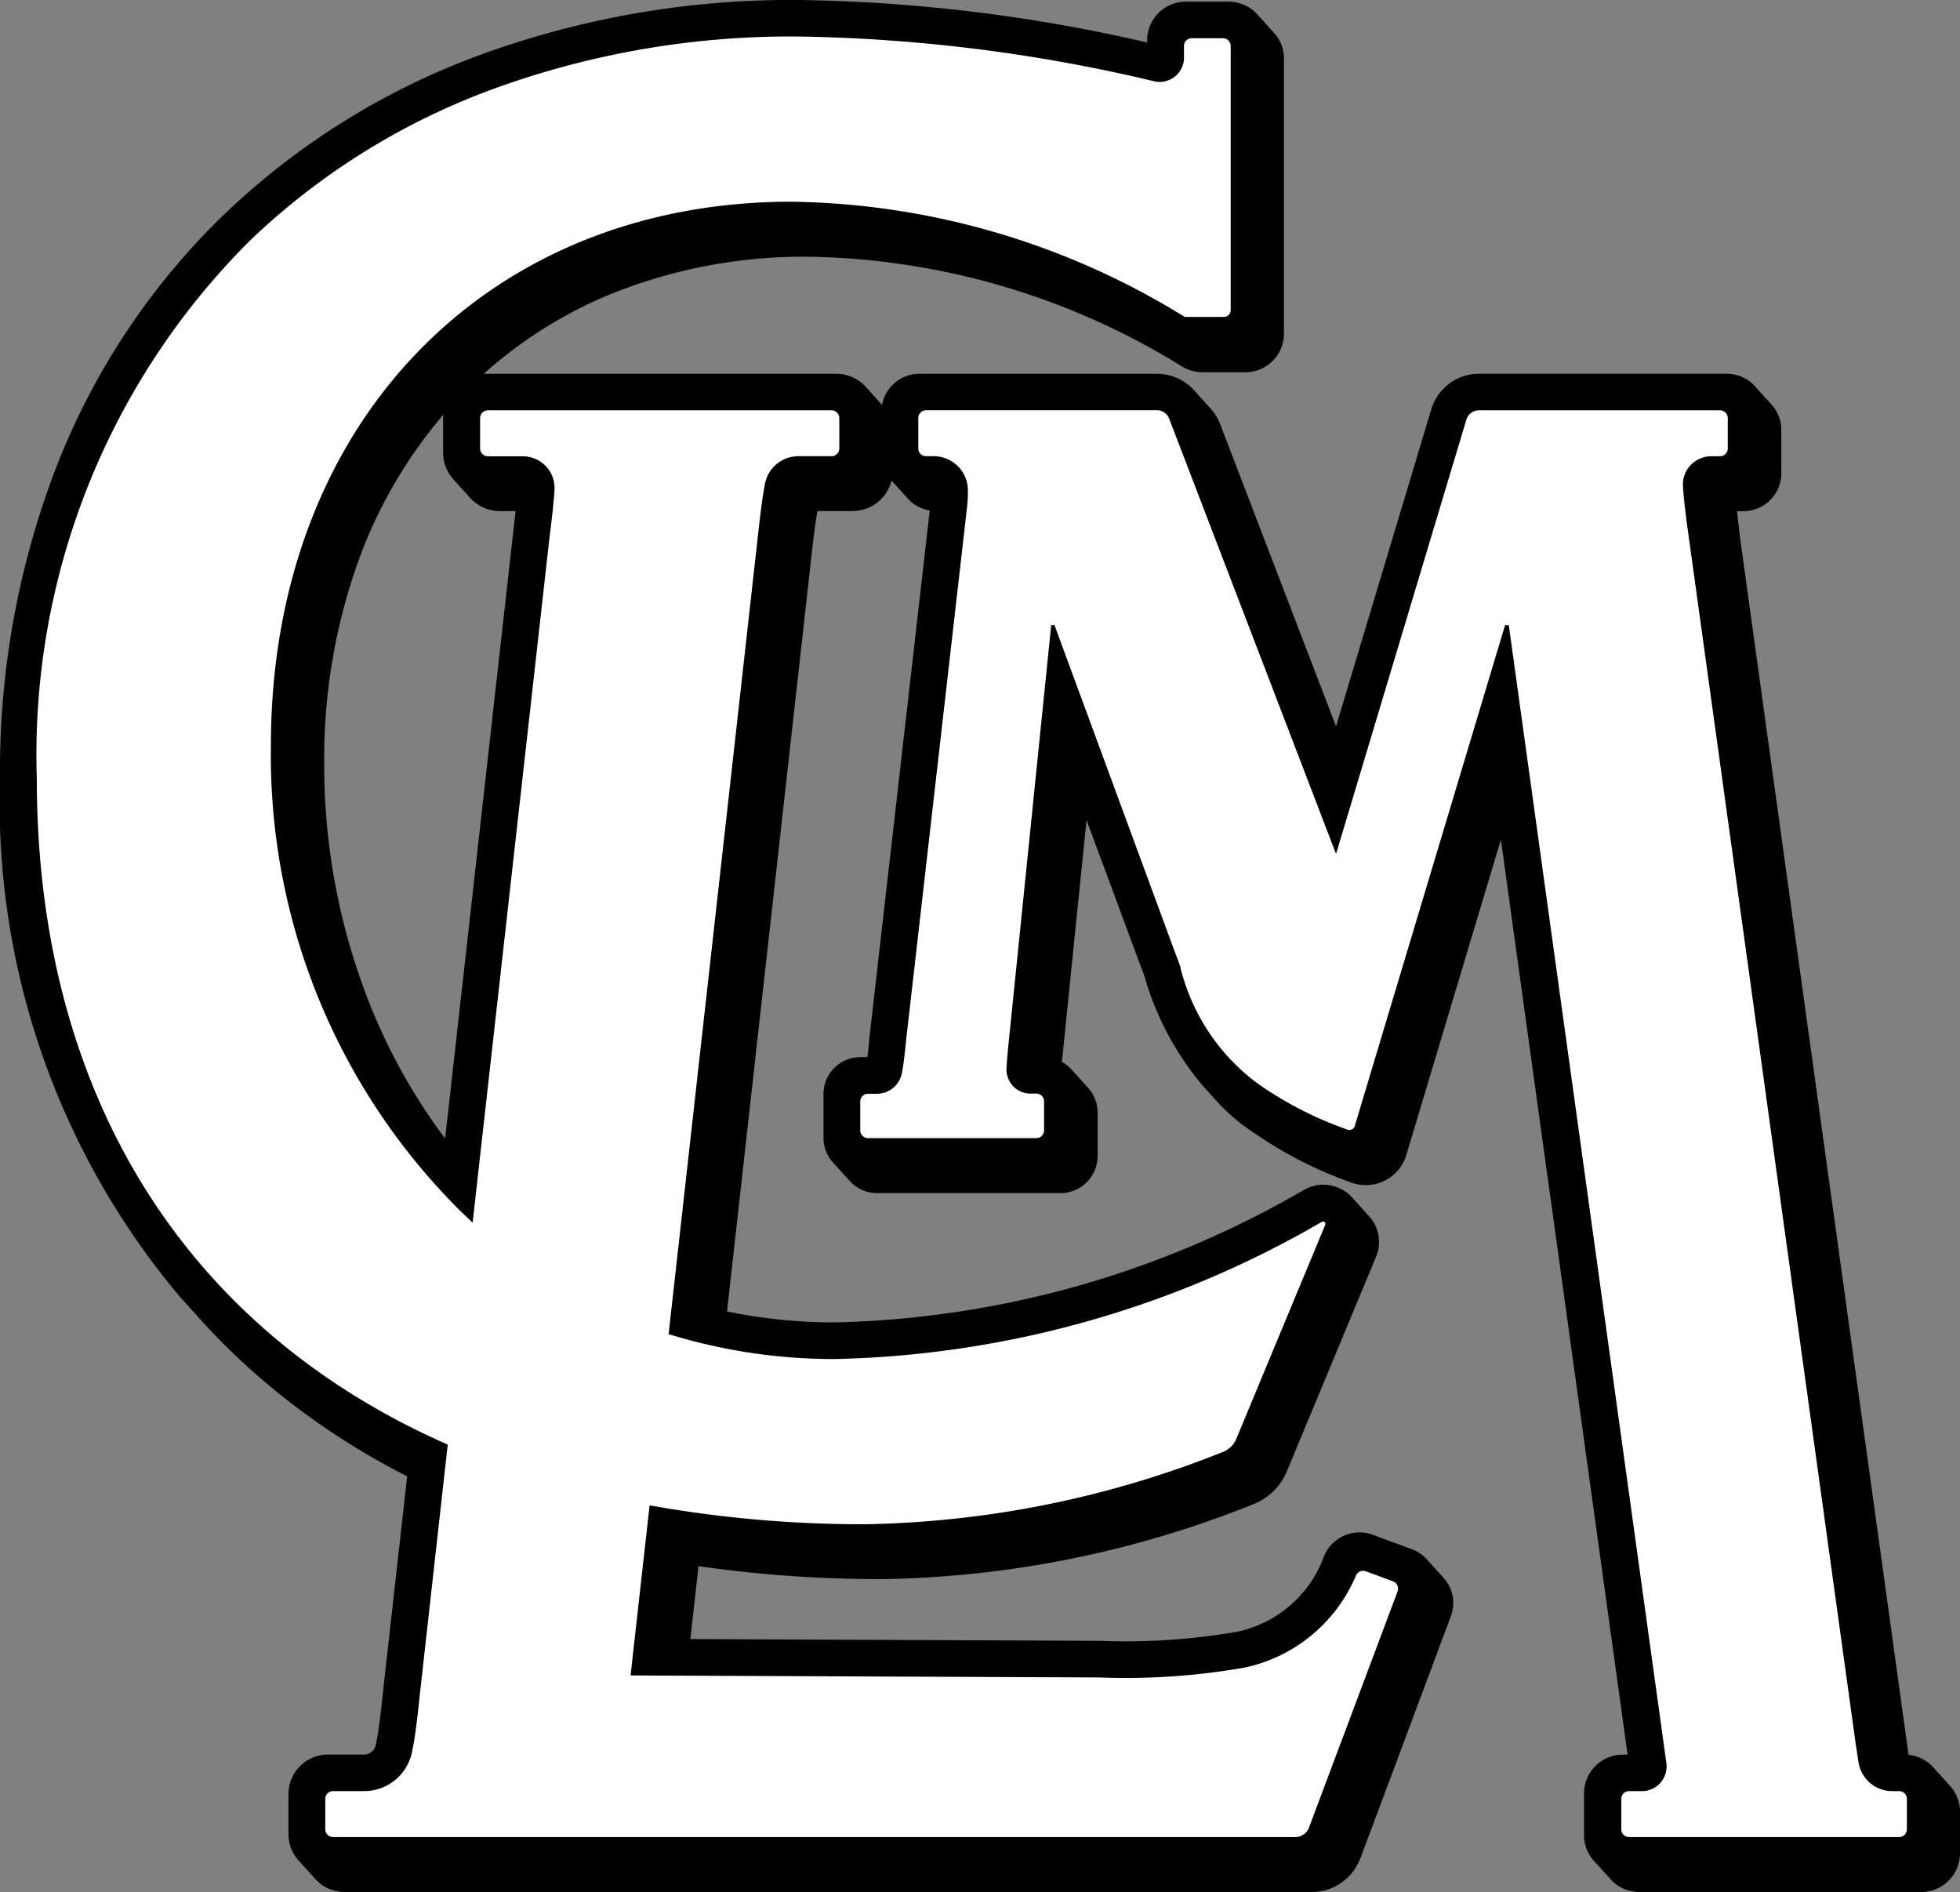
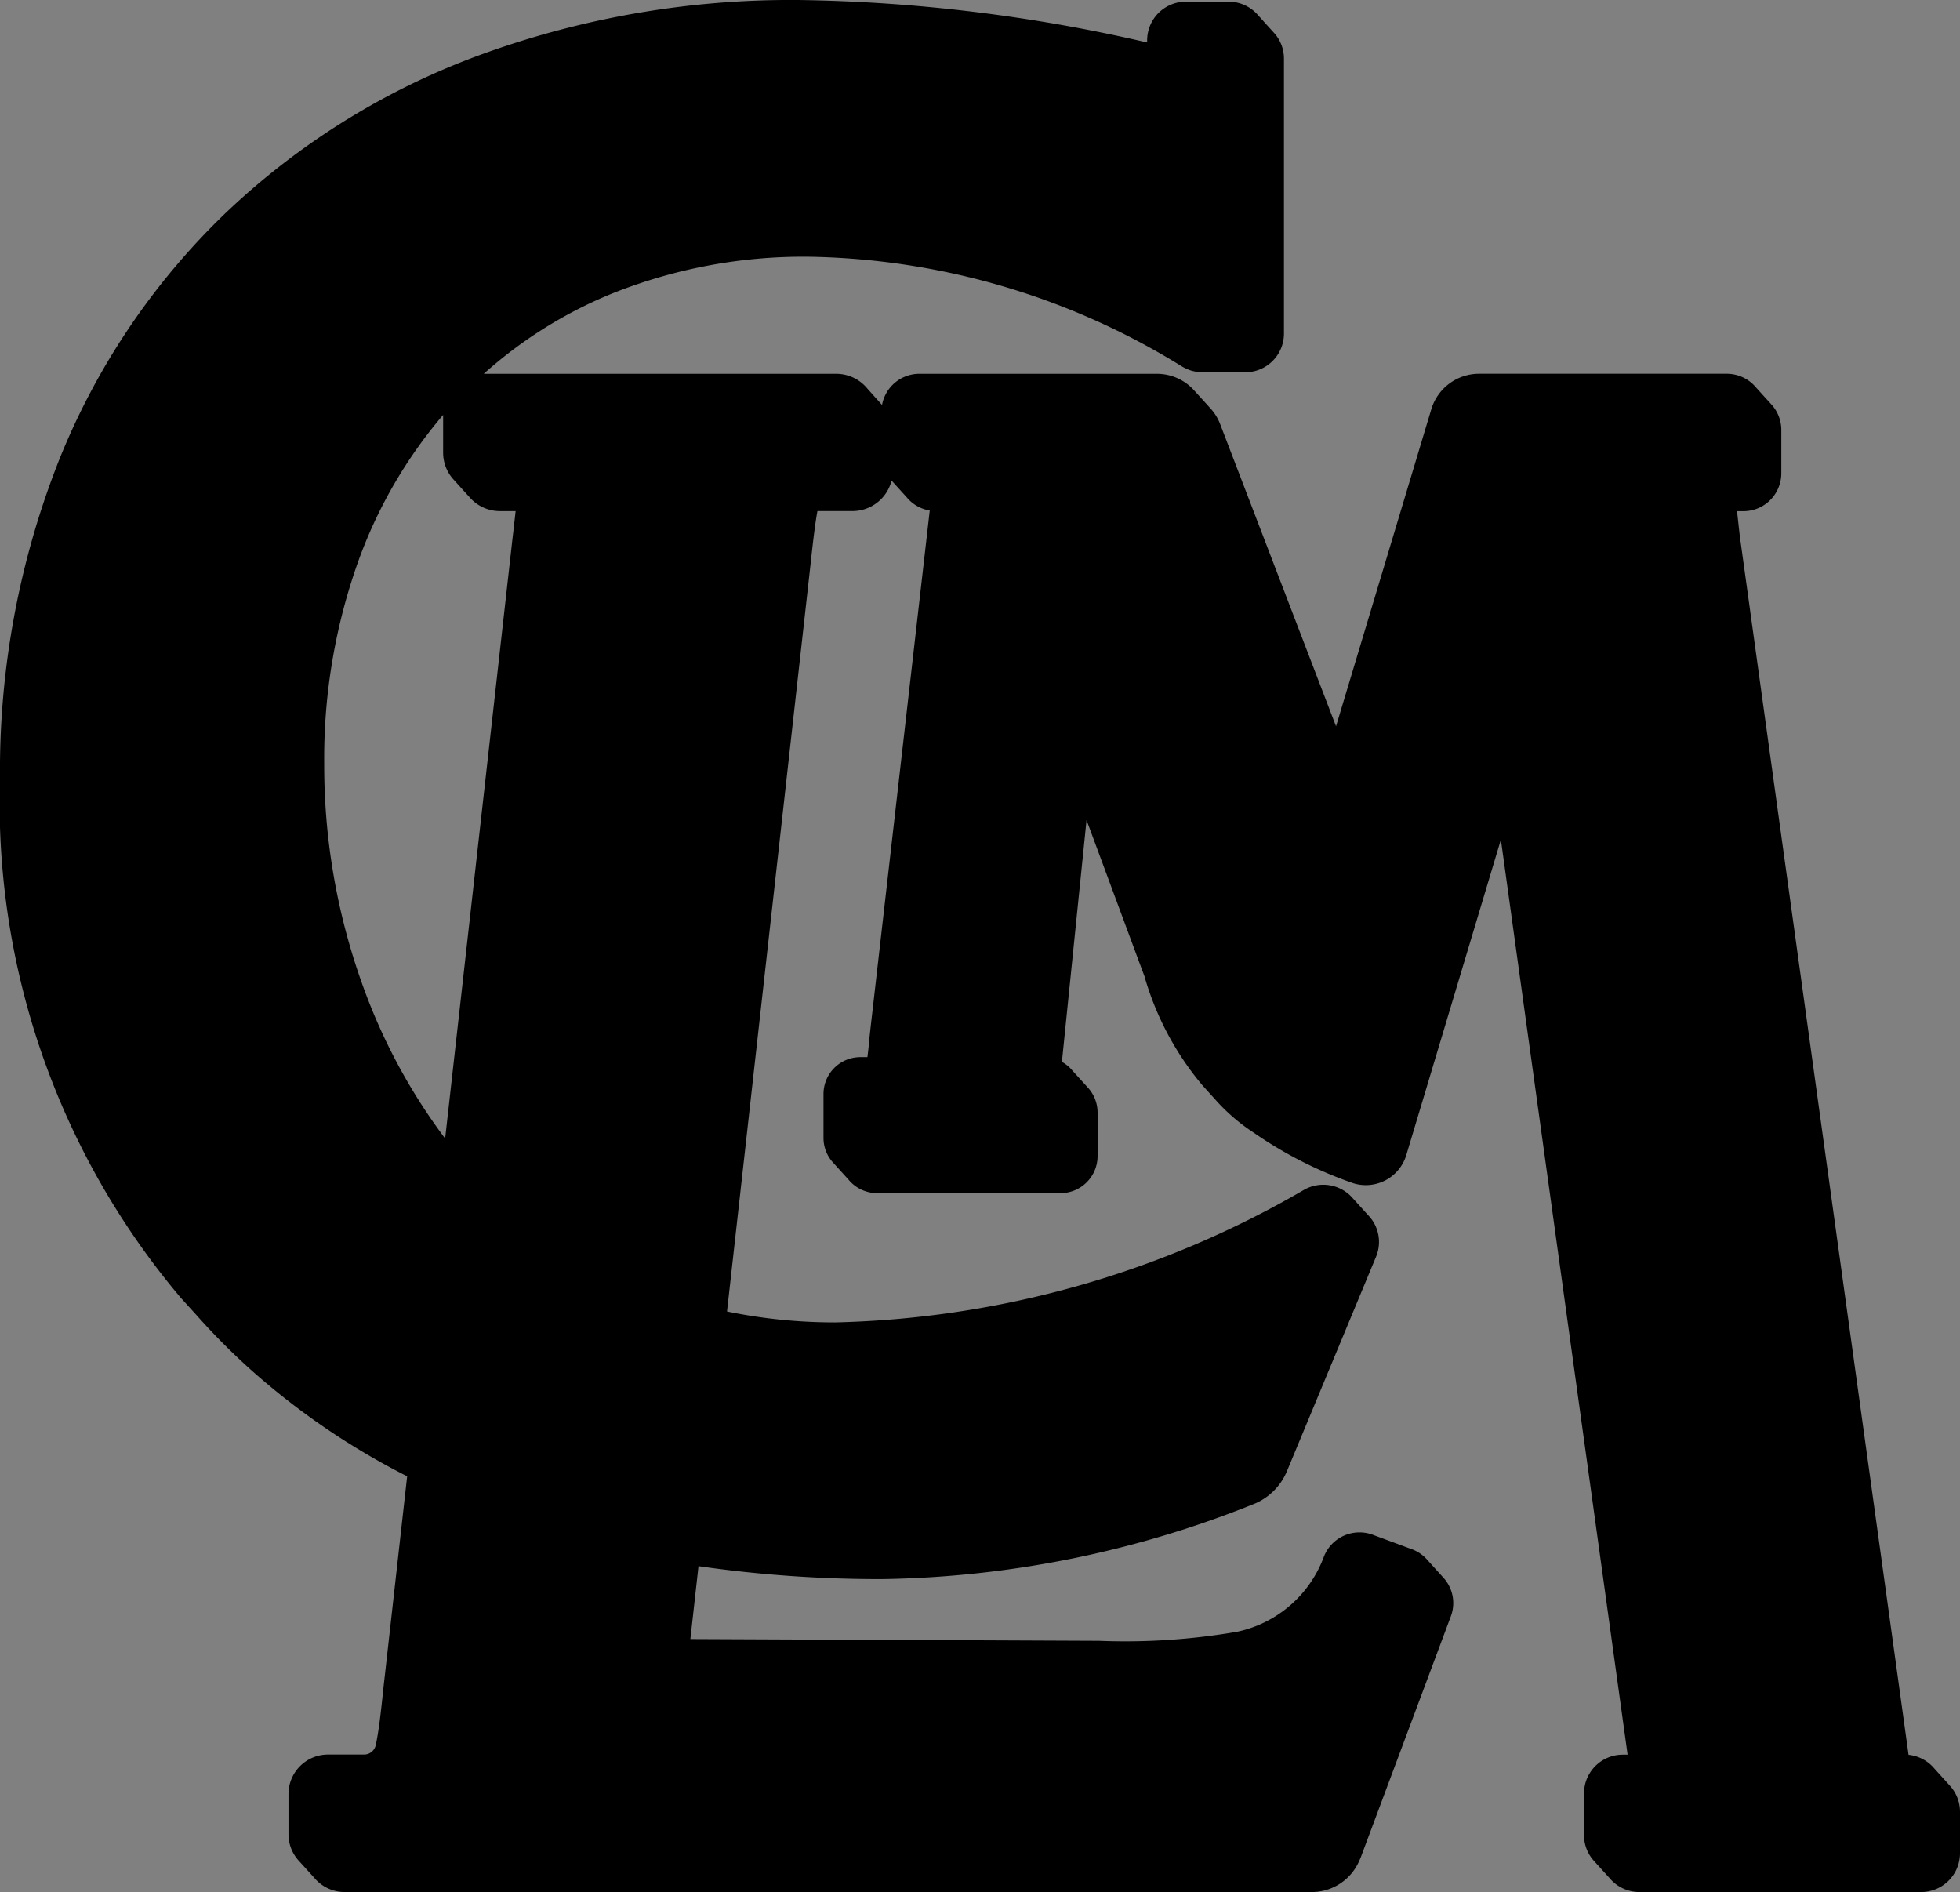
<svg xmlns="http://www.w3.org/2000/svg" id="グループ_4568" data-name="グループ 4568" width="52.838" height="51" viewBox="0 0 52.838 51">
  <rect x="0" y="0" width="52.838" height="51" fill="#808080" stroke="none" />
  <defs>
    <clipPath id="clip-path">
      <rect id="長方形_134" data-name="長方形 134" width="52.838" height="51" fill="none" />
    </clipPath>
  </defs>
  <g id="グループ_4563" data-name="グループ 4563" transform="translate(0 0)" clip-path="url(#clip-path)">
    <path id="パス_122" data-name="パス 122" d="M52.58,48.15l-.429-.474a1.053,1.053,0,0,0-.7-.375L46.9,14.437c-.008-.087-.019-.173-.029-.256l0-.011c-.016-.136-.031-.268-.042-.391h.168a1.022,1.022,0,0,0,1.024-1.018V11.587a1.017,1.017,0,0,0-.252-.668l-.43-.474a1.023,1.023,0,0,0-.79-.37H39.87a1.344,1.344,0,0,0-1.283.951l-2.57,8.552-3.125-8.149a1.335,1.335,0,0,0-.271-.433l-.432-.476a1.35,1.35,0,0,0-1-.444H24.786a1.022,1.022,0,0,0-1.008.84l-.4-.447a1.085,1.085,0,0,0-.837-.393h-9.5A11.915,11.915,0,0,1,16.482,7.92a13.876,13.876,0,0,1,5.3-1A19.661,19.661,0,0,1,31.867,9.88a1.3,1.3,0,0,0,.258.114l.027.006a1.076,1.076,0,0,0,.268.035h1.148A1.043,1.043,0,0,0,34.613,9V1.579A1.03,1.03,0,0,0,34.358.9L34.074.587C34,.5,33.929.428,33.927.425a1.045,1.045,0,0,0-.808-.38H31.97a1.044,1.044,0,0,0-1.045,1.039v.061A44.229,44.229,0,0,0,21.513,0a24.419,24.419,0,0,0-8.624,1.5A19.844,19.844,0,0,0,6.064,5.759,19.074,19.074,0,0,0,1.593,12.4,22.765,22.765,0,0,0,0,20.977a20.679,20.679,0,0,0,4.869,14l.432.476A18,18,0,0,0,6.76,36.92a19.661,19.661,0,0,0,4.216,2.874l-.595,5.31c-.019.165-.037.324-.053.478-.061.574-.114,1.069-.2,1.465a.322.322,0,0,1-.316.247H8.843a1.065,1.065,0,0,0-1.066,1.06v1.092a1.057,1.057,0,0,0,.263.694l.429.473A1.067,1.067,0,0,0,9.293,51H35.37a1.394,1.394,0,0,0,1.28-.858c.015-.032.029-.064.042-.1l2.42-6.474a1.014,1.014,0,0,0-.2-1.04l-.43-.476a1.012,1.012,0,0,0-.421-.292l-1.054-.39a1.016,1.016,0,0,0-.358-.064,1.029,1.029,0,0,0-.963.664,3.2,3.2,0,0,1-2.338,2.015,17.766,17.766,0,0,1-3.72.244l-11.017-.048.219-1.965a34.247,34.247,0,0,0,4.963.349,27.923,27.923,0,0,0,10.049-2.041,1.628,1.628,0,0,0,.851-.867l2.4-5.775A1.037,1.037,0,0,0,37,32.9a1.1,1.1,0,0,0-.094-.119l-.43-.474a1.052,1.052,0,0,0-1.306-.244,26.324,26.324,0,0,1-12.653,3.583,14.4,14.4,0,0,1-2.918-.295l2.223-19.883.029-.261c.061-.555.114-1.039.185-1.431h.948a1.088,1.088,0,0,0,1.051-.822l.408.45a1.017,1.017,0,0,0,.621.357l-1.6,13.981c-.013.119-.024.223-.035.319l0,.034c-.016.159-.031.289-.045.4H23.2a.994.994,0,0,0-1,.991v1.188a.983.983,0,0,0,.247.651l.429.474a1,1,0,0,0,.771.362h4.942a1,1,0,0,0,1-.992V29.984a1,1,0,0,0-.247-.651l-.43-.473a.971.971,0,0,0-.285-.237l.664-6.517,1.437,3.876c.048.127.094.25.139.372l0,.013a7.978,7.978,0,0,0,1.538,2.876l.43.476a5.11,5.11,0,0,0,.966.814,11.059,11.059,0,0,0,2.681,1.361,1.14,1.14,0,0,0,1.43-.761l2.549-8.5,3.416,24.664h-.129a1.046,1.046,0,0,0-1.046,1.042v1.127a1.032,1.032,0,0,0,.258.683l.429.473A1.047,1.047,0,0,0,44.2,51H51.79a1.047,1.047,0,0,0,1.048-1.042V48.831a1.039,1.039,0,0,0-.258-.681M13.843,14.263l0,.026c-.016.133-.032.269-.048.414L12,30.689a15.7,15.7,0,0,1-2.236-4.166A17.466,17.466,0,0,1,8.74,20.591,15.8,15.8,0,0,1,9.7,15.013a12.727,12.727,0,0,1,2.246-3.829v1.023a1.07,1.07,0,0,0,.264.7s.422.468.432.476a1.081,1.081,0,0,0,.835.394H13.9c-.016.152-.035.313-.056.484" transform="translate(0 0)" />
-     <path id="パス_123" data-name="パス 123" d="M37.175,42.255l-.732-.271a.21.21,0,0,0-.266.115,4.206,4.206,0,0,1-3,2.481,18.594,18.594,0,0,1-3.931.266l-12.624-.054.513-4.584.222.038a32.6,32.6,0,0,0,5.609.47,27.164,27.164,0,0,0,9.645-1.957.64.64,0,0,0,.339-.341l2.4-5.775a.064.064,0,0,0-.089-.08,27.263,27.263,0,0,1-13.124,3.7,15.1,15.1,0,0,1-4.319-.62l-.169-.05.018-.175,2.37-21.183c.066-.6.124-1.124.208-1.564a.917.917,0,0,1,.9-.744h.893a.21.21,0,0,0,.211-.208V10.9a.211.211,0,0,0-.211-.21H12.777a.21.21,0,0,0-.211.21v.821a.21.21,0,0,0,.211.208h.93a.865.865,0,0,1,.63.266.844.844,0,0,1,.234.63c-.018.341-.066.734-.121,1.189-.016.138-.034.282-.05.431L12.364,32.587l-.31-.295A17.307,17.307,0,0,1,6.926,19.726c0-8.63,5.77-14.659,14.035-14.659a20.647,20.647,0,0,1,10.6,3.106l.011,0,.011,0,.016,0h1.017A.185.185,0,0,0,32.8,8V.869A.21.21,0,0,0,32.585.66h-.834a.208.208,0,0,0-.21.208v.3a.655.655,0,0,1-.8.654A44.054,44.054,0,0,0,21.138.614a23.413,23.413,0,0,0-8.274,1.435A18.836,18.836,0,0,0,6.377,6.1,19.559,19.559,0,0,0,.615,20.607c0,8.382,3.884,14.739,10.938,17.9l.14.063-.7,6.271c-.019.164-.035.321-.053.473-.063.6-.119,1.116-.213,1.558A1.319,1.319,0,0,1,9.437,47.91H8.6a.208.208,0,0,0-.208.208v.822a.208.208,0,0,0,.208.208H34.546a.392.392,0,0,0,.364-.253L37.3,42.524a.211.211,0,0,0-.124-.269M50.812,47.91h-.177a.918.918,0,0,1-.908-.766c-.021-.139-.045-.3-.073-.473L45.092,13.694c-.011-.095-.021-.181-.032-.266-.029-.247-.056-.479-.068-.705a.759.759,0,0,1,.208-.558.786.786,0,0,1,.563-.237h.227a.21.21,0,0,0,.211-.208V10.9a.211.211,0,0,0-.211-.21h-6.5a.355.355,0,0,0-.335.247L35.64,22.648l-4.5-11.737a.351.351,0,0,0-.326-.223H24.588a.21.21,0,0,0-.21.21v.821a.209.209,0,0,0,.21.208H24.8a.922.922,0,0,1,.914.859,3.718,3.718,0,0,1-.031.6l-1.612,14.1c-.015.128-.026.242-.037.346-.032.3-.056.523-.1.731a.686.686,0,0,1-.676.55h-.234a.209.209,0,0,0-.21.21V30.1a.208.208,0,0,0,.21.208h4.535a.209.209,0,0,0,.21-.208v-.782a.21.21,0,0,0-.21-.21H27.4a.645.645,0,0,1-.5-.239.669.669,0,0,1-.143-.463c.01-.157.023-.309.034-.441l1.171-11.488h.087l3.237,8.789c.05.13.1.26.145.386a5.533,5.533,0,0,0,2.1,3.187,9.909,9.909,0,0,0,2.427,1.244.155.155,0,0,0,.113-.011.151.151,0,0,0,.074-.091l4.052-13.5h.1l4.25,30.685a.665.665,0,0,1-.672.744h-.335a.208.208,0,0,0-.21.208v.822a.208.208,0,0,0,.21.208h7.281a.208.208,0,0,0,.208-.208v-.822a.208.208,0,0,0-.208-.208" transform="translate(0.377 0.37)" fill="#fff" />
  </g>
</svg>